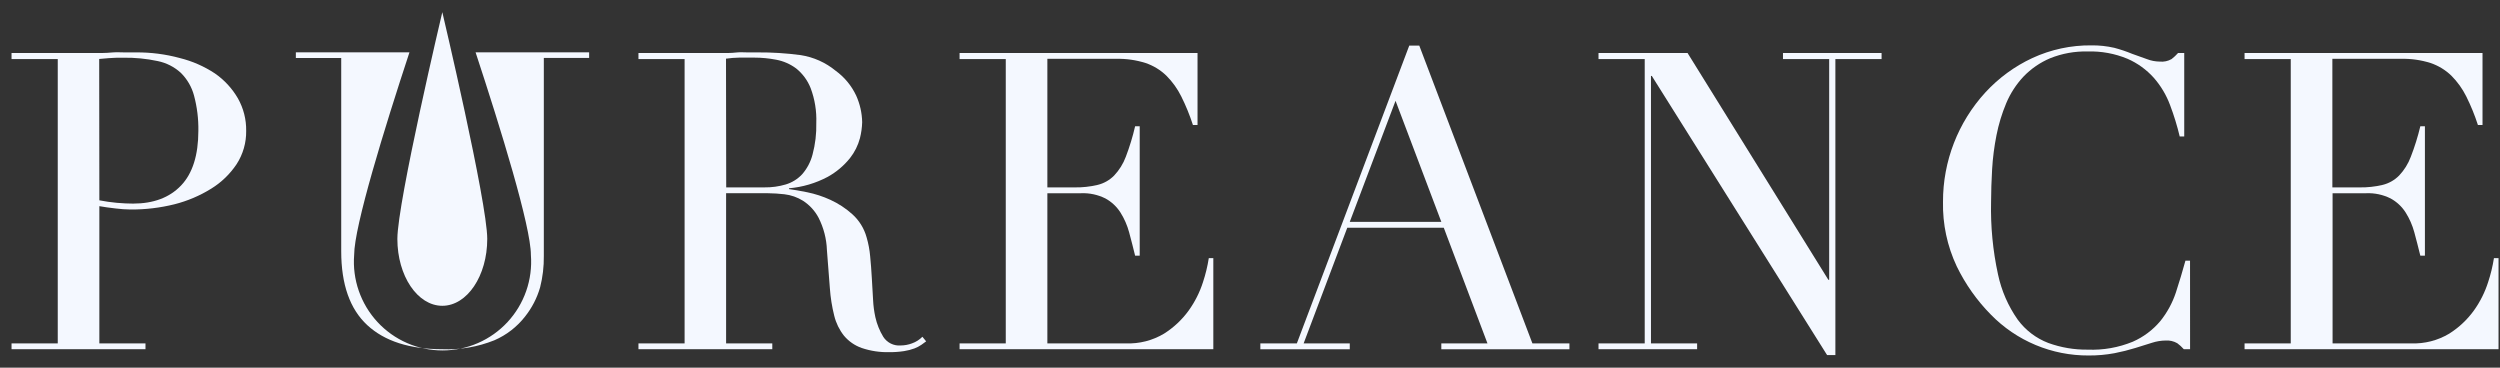
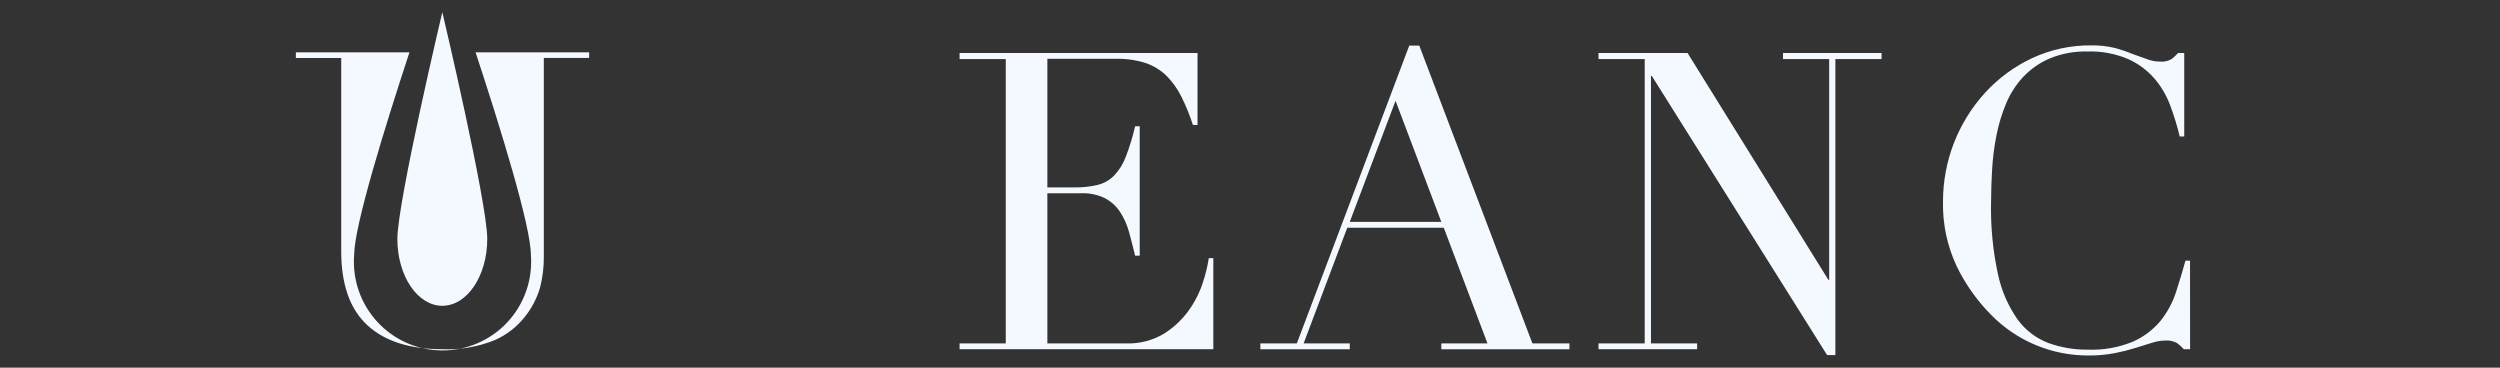
<svg xmlns="http://www.w3.org/2000/svg" width="170" height="25" viewBox="0 0 170 25" fill="none">
  <rect x="0" y="0" width="170" height="25" fill="#333333" stroke="none" />
  <g clip-path="url(#clip0_4192_235)">
    <path d="M33.452 3.557H32.339C34.048 8.747 36.101 15.398 36.101 17.341C36.164 18.169 36.056 19.001 35.783 19.785C35.51 20.57 35.078 21.289 34.514 21.898C33.949 22.508 33.265 22.994 32.504 23.326C31.743 23.659 30.922 23.83 30.091 23.83C29.261 23.83 28.439 23.659 27.679 23.326C26.918 22.994 26.233 22.508 25.669 21.898C25.105 21.289 24.673 20.57 24.4 19.785C24.127 19.001 24.018 18.169 24.082 17.341C24.082 15.398 26.135 8.747 27.844 3.557H20.118V3.943H23.203V17.082C23.203 19.342 23.794 21.018 24.975 22.11C26.157 23.202 27.857 23.747 30.074 23.747C31.285 23.798 32.494 23.59 33.619 23.138C34.438 22.784 35.155 22.229 35.704 21.525C36.172 20.936 36.52 20.262 36.728 19.539C36.904 18.844 36.989 18.129 36.98 17.412V3.94H40.061V3.557H33.452Z" fill="#F4F8FF" />
    <path d="M33.133 16.249C33.133 18.759 31.765 20.794 30.077 20.794C28.39 20.794 27.021 18.759 27.021 16.249C27.021 13.739 30.077 0.827 30.077 0.827C30.077 0.827 33.133 13.739 33.133 16.249Z" fill="#F4F8FF" />
-     <path d="M0.785 23.35H3.927V4.017H0.785V3.606H6.103C6.366 3.606 6.632 3.606 6.894 3.606C7.156 3.606 7.422 3.585 7.688 3.563C7.954 3.542 8.209 3.563 8.465 3.563C8.72 3.563 8.979 3.563 9.245 3.563C10.251 3.555 11.255 3.683 12.226 3.946C13.075 4.157 13.882 4.51 14.612 4.992C15.254 5.436 15.789 6.016 16.179 6.69C16.559 7.363 16.752 8.124 16.74 8.896C16.753 9.698 16.527 10.487 16.091 11.161C15.642 11.834 15.053 12.403 14.364 12.828C13.59 13.309 12.745 13.668 11.861 13.891C10.885 14.134 9.882 14.253 8.876 14.246C8.536 14.242 8.196 14.218 7.858 14.175C7.444 14.129 7.075 14.075 6.756 14.019V23.35H9.893V23.747H0.785V23.35ZM6.756 13.622C7.149 13.698 7.545 13.755 7.944 13.792C8.355 13.827 8.723 13.845 9.046 13.845C10.441 13.845 11.529 13.435 12.311 12.615C13.094 11.795 13.486 10.555 13.489 8.896C13.502 8.087 13.403 7.28 13.194 6.499C13.038 5.915 12.73 5.383 12.301 4.957C11.857 4.549 11.31 4.271 10.72 4.152C9.952 3.988 9.168 3.912 8.383 3.925C8.029 3.925 7.699 3.925 7.408 3.953C7.117 3.982 6.894 3.992 6.745 4.01L6.756 13.622Z" fill="#F4F8FF" />
-     <path d="M43.415 23.35H46.553V4.017H43.415V3.606H48.79C49.017 3.606 49.24 3.606 49.467 3.606C49.694 3.606 49.921 3.585 50.148 3.563C50.374 3.542 50.598 3.563 50.825 3.563C51.052 3.563 51.279 3.563 51.505 3.563C52.489 3.556 53.473 3.618 54.448 3.748C55.321 3.883 56.141 4.25 56.824 4.811C57.424 5.247 57.905 5.828 58.22 6.499C58.477 7.069 58.616 7.685 58.628 8.311C58.617 8.678 58.566 9.043 58.476 9.399C58.345 9.892 58.114 10.353 57.798 10.753C57.381 11.272 56.867 11.704 56.285 12.026C55.469 12.46 54.574 12.724 53.654 12.803V12.859C53.955 12.898 54.363 12.969 54.884 13.072C55.431 13.183 55.962 13.357 56.469 13.59C57.011 13.838 57.512 14.166 57.955 14.565C58.424 14.985 58.762 15.531 58.929 16.139C59.052 16.559 59.133 16.99 59.171 17.426C59.217 17.904 59.256 18.401 59.284 18.911C59.312 19.422 59.341 19.911 59.369 20.383C59.387 20.782 59.439 21.18 59.525 21.57C59.63 22.04 59.811 22.489 60.06 22.9C60.186 23.097 60.363 23.256 60.572 23.361C60.781 23.465 61.015 23.511 61.248 23.492C61.51 23.489 61.769 23.442 62.014 23.35C62.281 23.256 62.524 23.102 62.723 22.9L62.978 23.212C62.883 23.286 62.776 23.364 62.652 23.449C62.507 23.548 62.351 23.628 62.188 23.691C61.958 23.776 61.721 23.838 61.479 23.875C61.147 23.926 60.811 23.95 60.475 23.946C59.836 23.963 59.198 23.867 58.593 23.662C58.125 23.497 57.709 23.209 57.391 22.829C57.075 22.429 56.849 21.966 56.728 21.471C56.573 20.854 56.474 20.224 56.43 19.588L56.231 17.015C56.205 16.247 56.011 15.495 55.664 14.809C55.416 14.337 55.049 13.938 54.601 13.65C54.219 13.412 53.789 13.262 53.342 13.21C52.967 13.167 52.589 13.143 52.211 13.139H49.375V23.35H52.516V23.747H43.415V23.35ZM49.382 12.742H51.984C52.472 12.749 52.959 12.682 53.427 12.544C53.854 12.417 54.24 12.178 54.544 11.852C54.882 11.466 55.124 11.006 55.253 10.509C55.44 9.808 55.526 9.085 55.508 8.36C55.538 7.554 55.408 6.751 55.125 5.996C54.919 5.469 54.578 5.006 54.136 4.652C53.734 4.354 53.27 4.151 52.778 4.06C52.289 3.966 51.791 3.918 51.293 3.918C50.938 3.918 50.608 3.918 50.261 3.918C49.962 3.923 49.664 3.947 49.368 3.989L49.382 12.742Z" fill="#F4F8FF" />
    <path d="M65.251 23.35H68.392V4.017H65.251V3.606H81.432V8.502H81.12C80.905 7.837 80.641 7.189 80.329 6.563C80.07 6.038 79.726 5.559 79.312 5.145C78.909 4.755 78.425 4.461 77.894 4.283C77.253 4.081 76.584 3.985 75.912 4H71.221V12.743H73.058C73.591 12.753 74.124 12.696 74.643 12.572C75.067 12.469 75.453 12.249 75.76 11.938C76.107 11.571 76.377 11.139 76.554 10.665C76.813 9.988 77.025 9.294 77.188 8.587H77.5V17.384H77.188C77.057 16.837 76.919 16.32 76.781 15.799C76.652 15.319 76.451 14.861 76.185 14.441C75.93 14.045 75.581 13.72 75.167 13.494C74.654 13.238 74.085 13.116 73.512 13.14H71.221V23.35H76.568C77.477 23.385 78.376 23.154 79.156 22.687C79.814 22.272 80.385 21.734 80.84 21.103C81.257 20.519 81.582 19.875 81.801 19.192C81.978 18.657 82.111 18.11 82.198 17.554H82.506V23.747H65.251V23.35Z" fill="#F4F8FF" />
    <path d="M85.704 23.351H88.186L95.83 3.099H96.51L104.204 23.351H106.721V23.748H98.01V23.351H101.148L98.177 15.487H91.614L88.647 23.351H91.784V23.748H85.704V23.351ZM94.897 6.854L91.784 15.086H98.01L94.897 6.854Z" fill="#F4F8FF" />
    <path d="M108.699 23.35H111.841V4.017H108.699V3.606H114.755L124.327 19.025H124.384V4.017H121.243V3.606H127.947V4.017H124.806V24.145H124.242L112.323 5.163H112.266V23.35H115.404V23.747H108.699V23.35Z" fill="#F4F8FF" />
    <path d="M148.925 23.747H148.5C148.365 23.594 148.214 23.456 148.05 23.336C147.809 23.198 147.532 23.135 147.255 23.155C146.943 23.16 146.634 23.211 146.337 23.308L145.206 23.662C144.74 23.805 144.267 23.924 143.788 24.017C143.209 24.125 142.622 24.177 142.033 24.173C140.793 24.181 139.564 23.938 138.42 23.46C137.276 22.982 136.24 22.278 135.375 21.39C134.428 20.43 133.644 19.32 133.056 18.107C132.412 16.738 132.093 15.238 132.124 13.725C132.116 10.968 133.146 8.31 135.01 6.279C135.911 5.301 136.995 4.508 138.201 3.946C139.459 3.365 140.831 3.071 142.217 3.085C142.741 3.079 143.263 3.135 143.774 3.252C144.189 3.362 144.597 3.499 144.993 3.663L145.983 4.017C146.263 4.127 146.561 4.185 146.862 4.188C147.141 4.217 147.423 4.157 147.667 4.017C147.826 3.894 147.973 3.757 148.106 3.606H148.528V9.279H148.22C148.048 8.556 147.83 7.846 147.567 7.152C147.315 6.472 146.942 5.843 146.465 5.297C145.966 4.739 145.353 4.295 144.667 3.996C143.812 3.641 142.891 3.472 141.966 3.5C141.091 3.478 140.221 3.635 139.41 3.961C138.729 4.248 138.113 4.672 137.601 5.205C137.104 5.734 136.705 6.347 136.424 7.017C136.13 7.718 135.908 8.447 135.761 9.194C135.609 9.959 135.509 10.733 135.464 11.512C135.419 12.295 135.395 13.036 135.393 13.735C135.355 15.389 135.513 17.04 135.864 18.656C136.099 19.765 136.556 20.814 137.208 21.741C137.735 22.456 138.456 23.005 139.285 23.322C140.147 23.634 141.057 23.788 141.973 23.776C143.018 23.818 144.061 23.634 145.029 23.237C145.75 22.92 146.39 22.442 146.897 21.84C147.366 21.258 147.726 20.596 147.961 19.887C148.197 19.161 148.414 18.44 148.61 17.724H148.922L148.925 23.747Z" fill="#F4F8FF" />
-     <path d="M152.63 23.35H155.771V4.017H152.63V3.606H168.811V8.502H168.499C168.285 7.837 168.02 7.189 167.709 6.563C167.449 6.038 167.105 5.559 166.691 5.145C166.289 4.755 165.804 4.461 165.273 4.283C164.632 4.081 163.963 3.985 163.291 4H158.601V12.743H160.437C160.97 12.753 161.503 12.696 162.022 12.572C162.446 12.468 162.832 12.248 163.139 11.938C163.486 11.571 163.757 11.139 163.933 10.665C164.197 9.989 164.414 9.294 164.582 8.587H164.894V17.384H164.582C164.45 16.837 164.312 16.32 164.174 15.799C164.045 15.319 163.844 14.861 163.578 14.441C163.324 14.045 162.974 13.72 162.561 13.494C162.048 13.238 161.478 13.116 160.905 13.14H158.615V23.35H163.961C164.87 23.385 165.769 23.154 166.549 22.687C167.207 22.272 167.779 21.734 168.233 21.103C168.65 20.519 168.972 19.874 169.191 19.192C169.368 18.657 169.5 18.11 169.588 17.554H169.9V23.747H152.63V23.35Z" fill="#F4F8FF" />
  </g>
  <defs>
    <clipPath id="clip0_4192_235">
      <rect width="169.1" height="23.346" fill="white" transform="translate(0.785 0.827)" />
    </clipPath>
  </defs>
</svg>